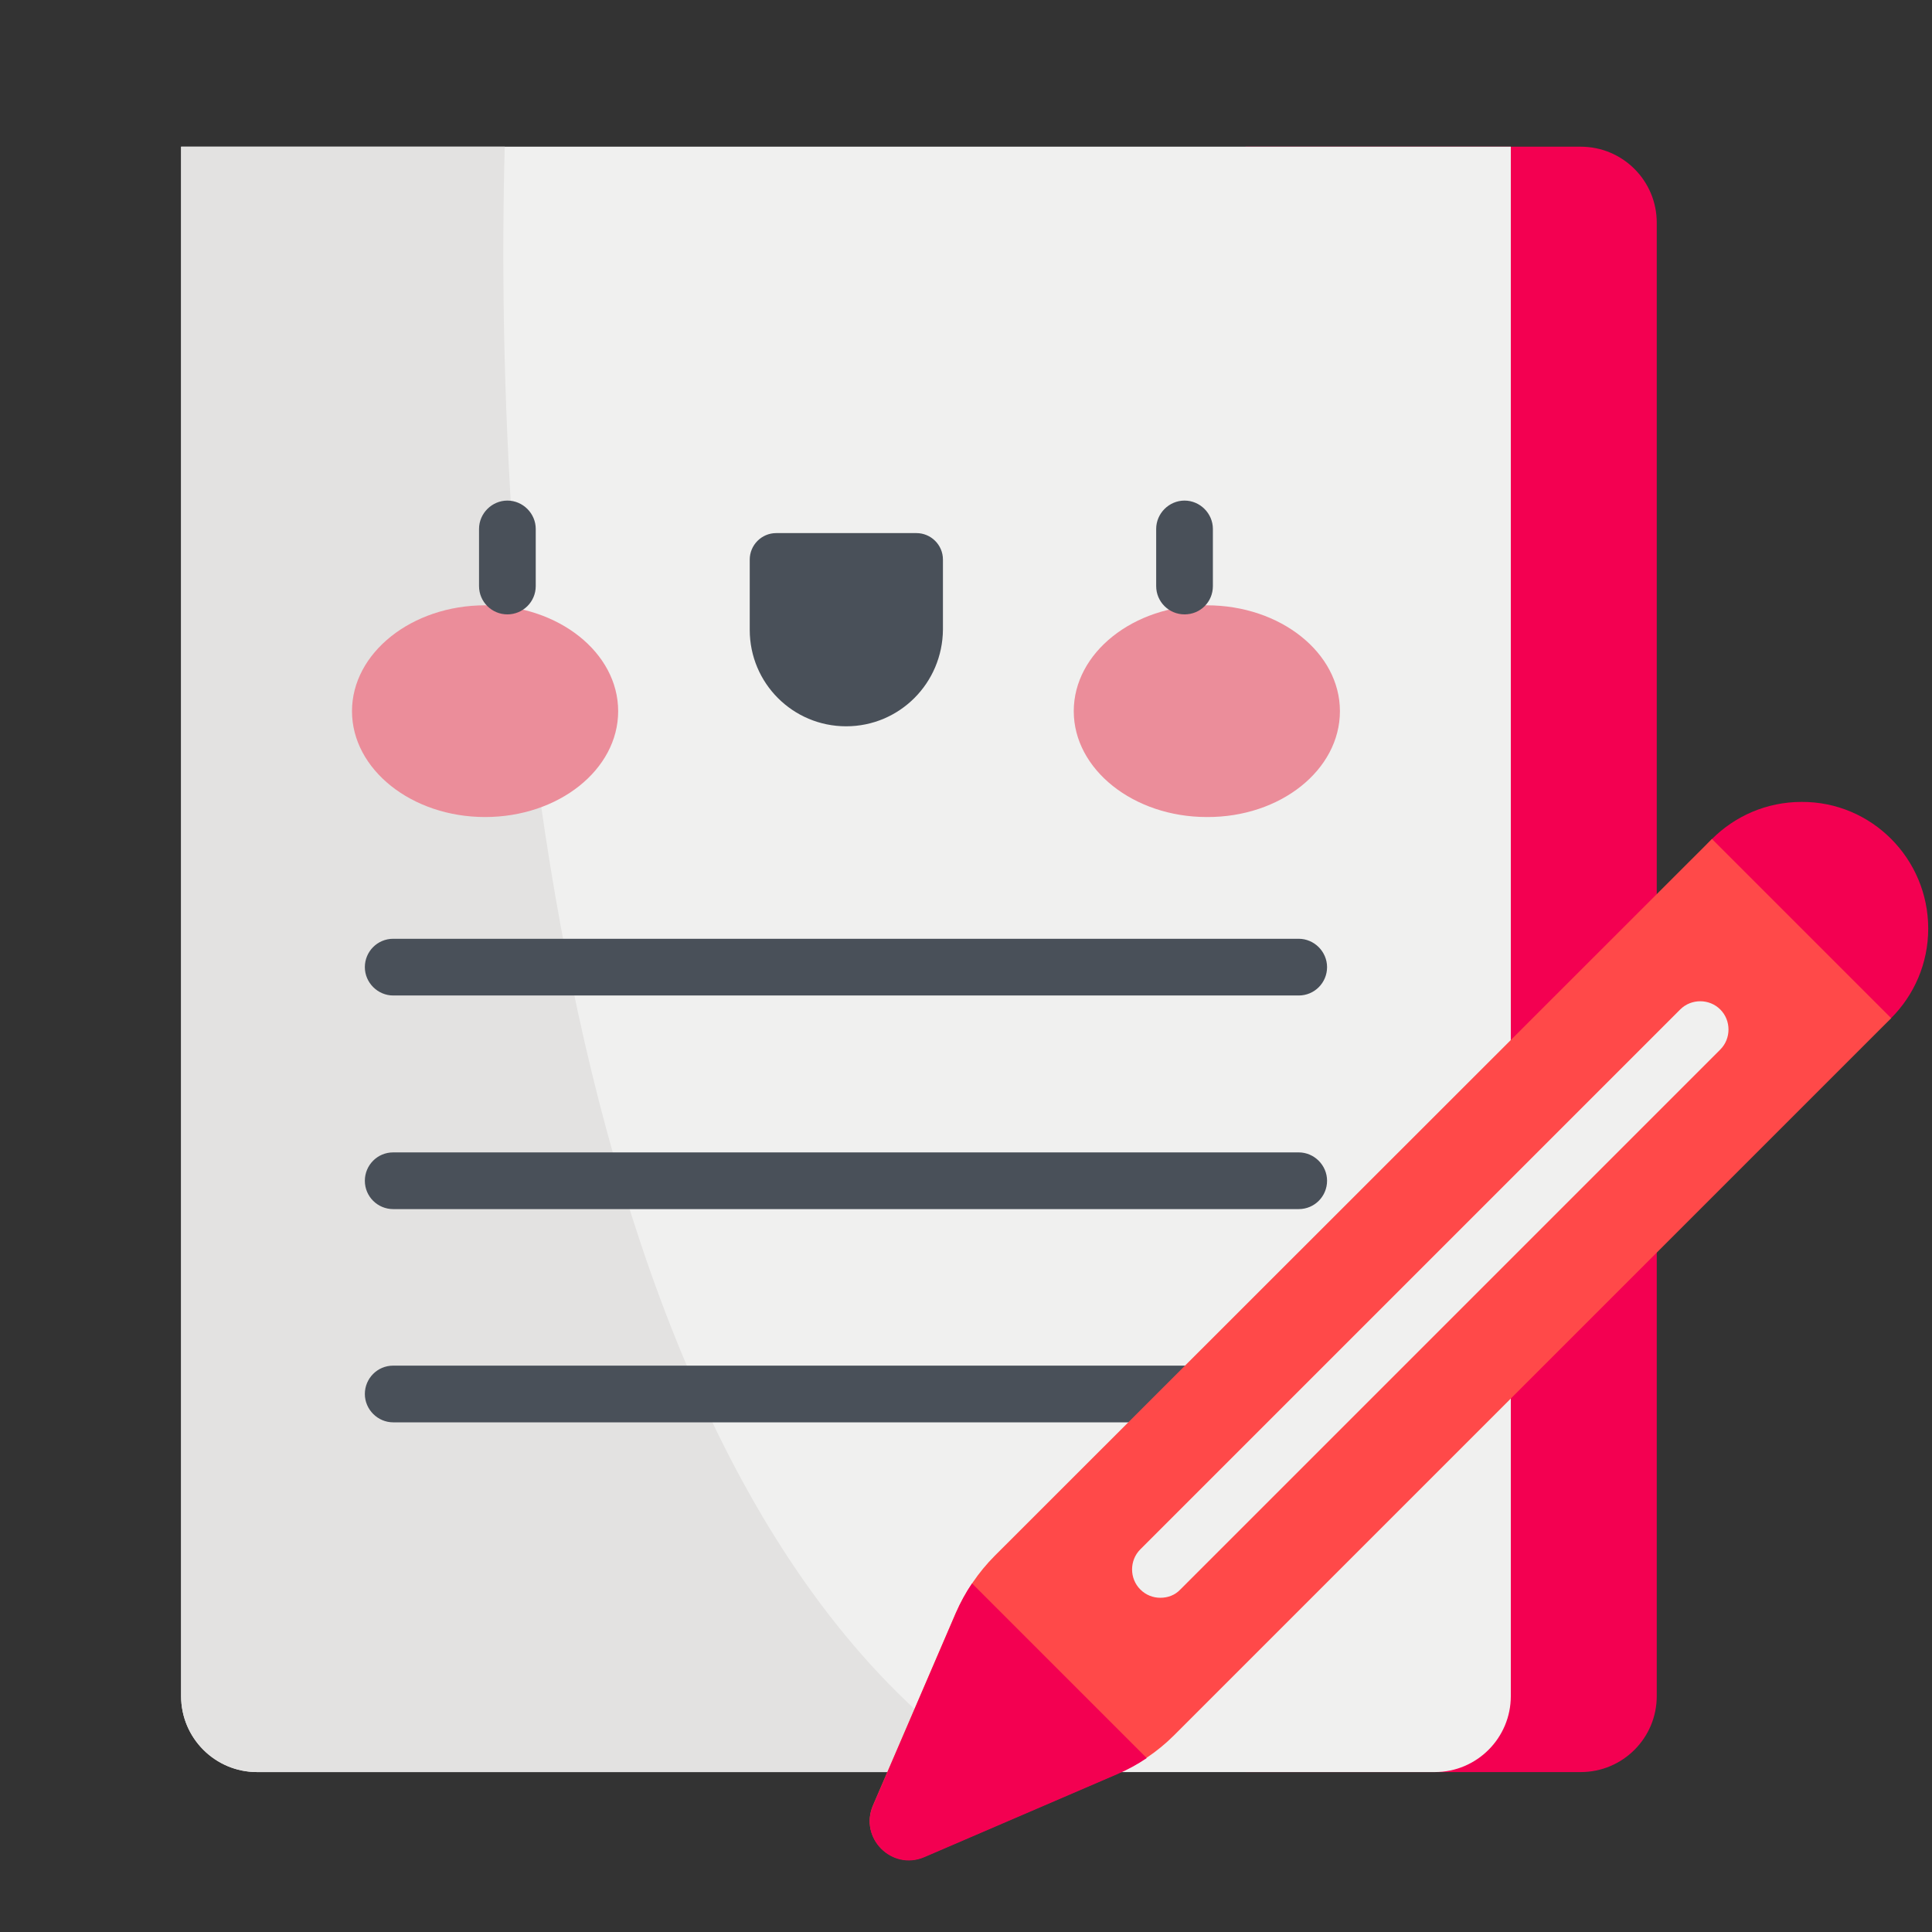
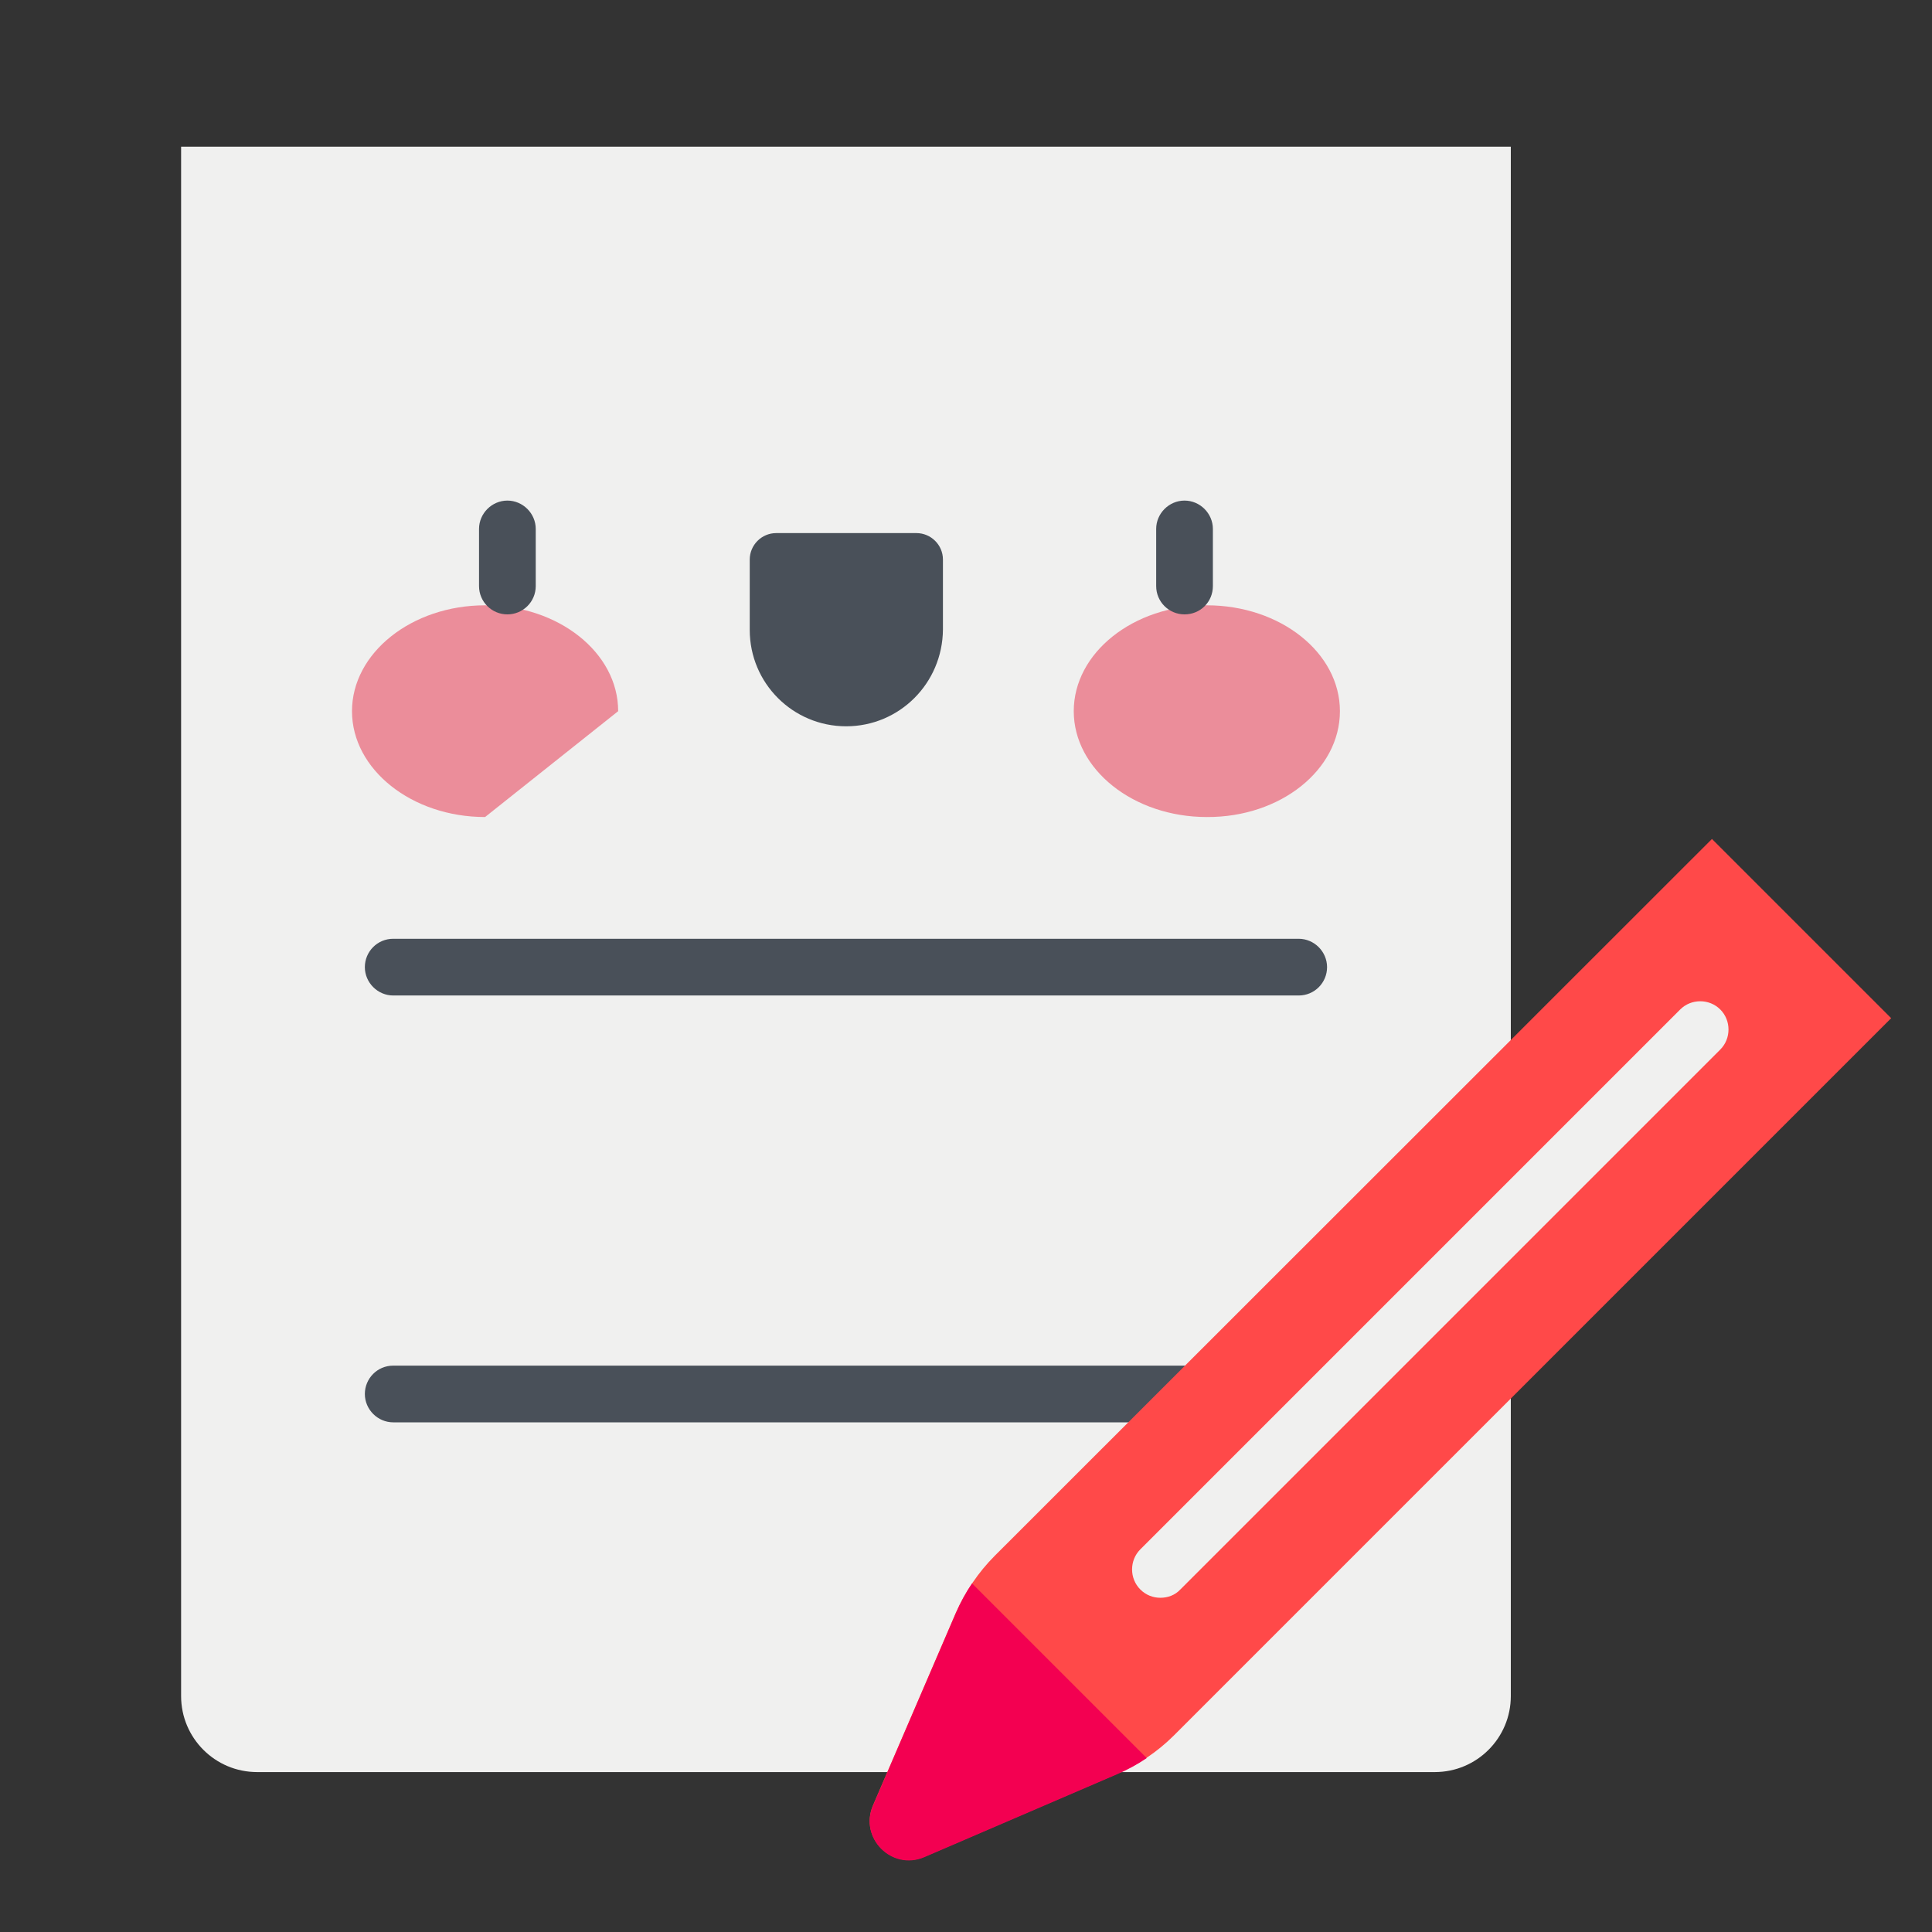
<svg xmlns="http://www.w3.org/2000/svg" version="1.1" id="圖層_1" x="0px" y="0px" viewBox="0 0 511 511" style="enable-background:new 0 0 511 511;" xml:space="preserve">
  <rect x="0" y="0" width="511" height="511" fill="#333333" stroke="none" />
  <style type="text/css">
	.st0{fill:#F30051;}
	.st1{fill:#F0F0EF;}
	.st2{fill:#E3E2E1;}
	.st3{fill:#495059;}
	.st4{fill:#EB8D9A;}
	.st5{fill:#FF4949;}
</style>
-   <path class="st0" d="M418.1,468.7h-88.7V38.8h88.7c11.1,0,20.1,9,20.1,20.1v389.7C438.2,459.7,429.2,468.7,418.1,468.7z" />
  <path class="st1" d="M379.5,468.7H68c-11.1,0-20.1-9-20.1-20.1V38.8h351.7v409.8C399.6,459.7,390.6,468.7,379.5,468.7z" />
-   <path class="st2" d="M47.9,38.8v409.8c0,11.1,9,20.1,20.1,20.1h194.9C145.5,390,130.3,156.2,133.5,38.8H47.9z" />
  <path class="st3" d="M343.5,263.3H104c-4.1,0-7.5-3.4-7.5-7.5s3.3-7.5,7.5-7.5h239.5c4.1,0,7.5,3.4,7.5,7.5S347.7,263.3,343.5,263.3  z" />
-   <path class="st3" d="M343.5,319.8H104c-4.1,0-7.5-3.3-7.5-7.5c0-4.1,3.3-7.5,7.5-7.5h239.5c4.1,0,7.5,3.4,7.5,7.5  C351,316.4,347.7,319.8,343.5,319.8z" />
  <path class="st3" d="M343.5,376.2H104c-4.1,0-7.5-3.4-7.5-7.5c0-4.1,3.3-7.5,7.5-7.5h239.5c4.1,0,7.5,3.3,7.5,7.5  C351,372.9,347.7,376.2,343.5,376.2z" />
-   <path class="st4" d="M163.5,188.1c0-15.5-15.8-28-35.2-28s-35.2,12.6-35.2,28s15.8,28,35.2,28S163.5,203.6,163.5,188.1z" />
+   <path class="st4" d="M163.5,188.1c0-15.5-15.8-28-35.2-28s-35.2,12.6-35.2,28s15.8,28,35.2,28z" />
  <path class="st4" d="M354.4,188.1c0-15.5-15.8-28-35.2-28c-19.5,0-35.2,12.6-35.2,28s15.8,28,35.2,28  C338.7,216.2,354.4,203.6,354.4,188.1z" />
  <g>
    <path class="st3" d="M134.2,162.5c-4.1,0-7.5-3.3-7.5-7.5v-15.1c0-4.1,3.4-7.5,7.5-7.5s7.5,3.4,7.5,7.5V155   C141.7,159.2,138.3,162.5,134.2,162.5z" />
    <path class="st3" d="M223.8,192.1c-14.1,0-25.5-11.4-25.5-25.5V148c0-3.8,3.1-7,7-7h37.1c3.8,0,7,3.1,7,7v18.5   C249.3,180.7,237.9,192.1,223.8,192.1z" />
    <path class="st3" d="M313.3,162.5c-4.1,0-7.5-3.3-7.5-7.5v-15.1c0-4.1,3.4-7.5,7.5-7.5s7.5,3.4,7.5,7.5V155   C320.8,159.2,317.5,162.5,313.3,162.5z" />
-     <path class="st0" d="M510,245.6c0,18.5-15,33.5-33.5,33.5c-18.5,0-33.5-15-33.5-33.5c0-18.5,15-33.5,33.5-33.5   C495,212,510,227.1,510,245.6z" />
  </g>
  <path class="st5" d="M452.8,221.9L263.1,411.5c-4.3,4.3-7.8,9.5-10.3,15.1l-21.9,50.9c-3.7,8.6,5,17.3,13.6,13.6l50.9-21.9  c5.6-2.4,10.8-5.9,15.1-10.2l189.7-189.7L452.8,221.9z" />
  <path class="st0" d="M257.1,418.8c-1.7,2.5-3.1,5.1-4.3,7.9l-21.9,50.9c-3.7,8.6,5,17.3,13.6,13.6l50.9-21.9  c2.8-1.2,5.4-2.6,7.9-4.3L257.1,418.8z" />
  <path class="st1" d="M306.9,422.6c-1.9,0-3.8-0.7-5.3-2.2c-2.9-2.9-2.9-7.7,0-10.6L444.4,267c2.9-2.9,7.7-2.9,10.6,0  c2.9,2.9,2.9,7.7,0,10.6L312.2,420.4C310.8,421.9,308.9,422.6,306.9,422.6z" />
</svg>